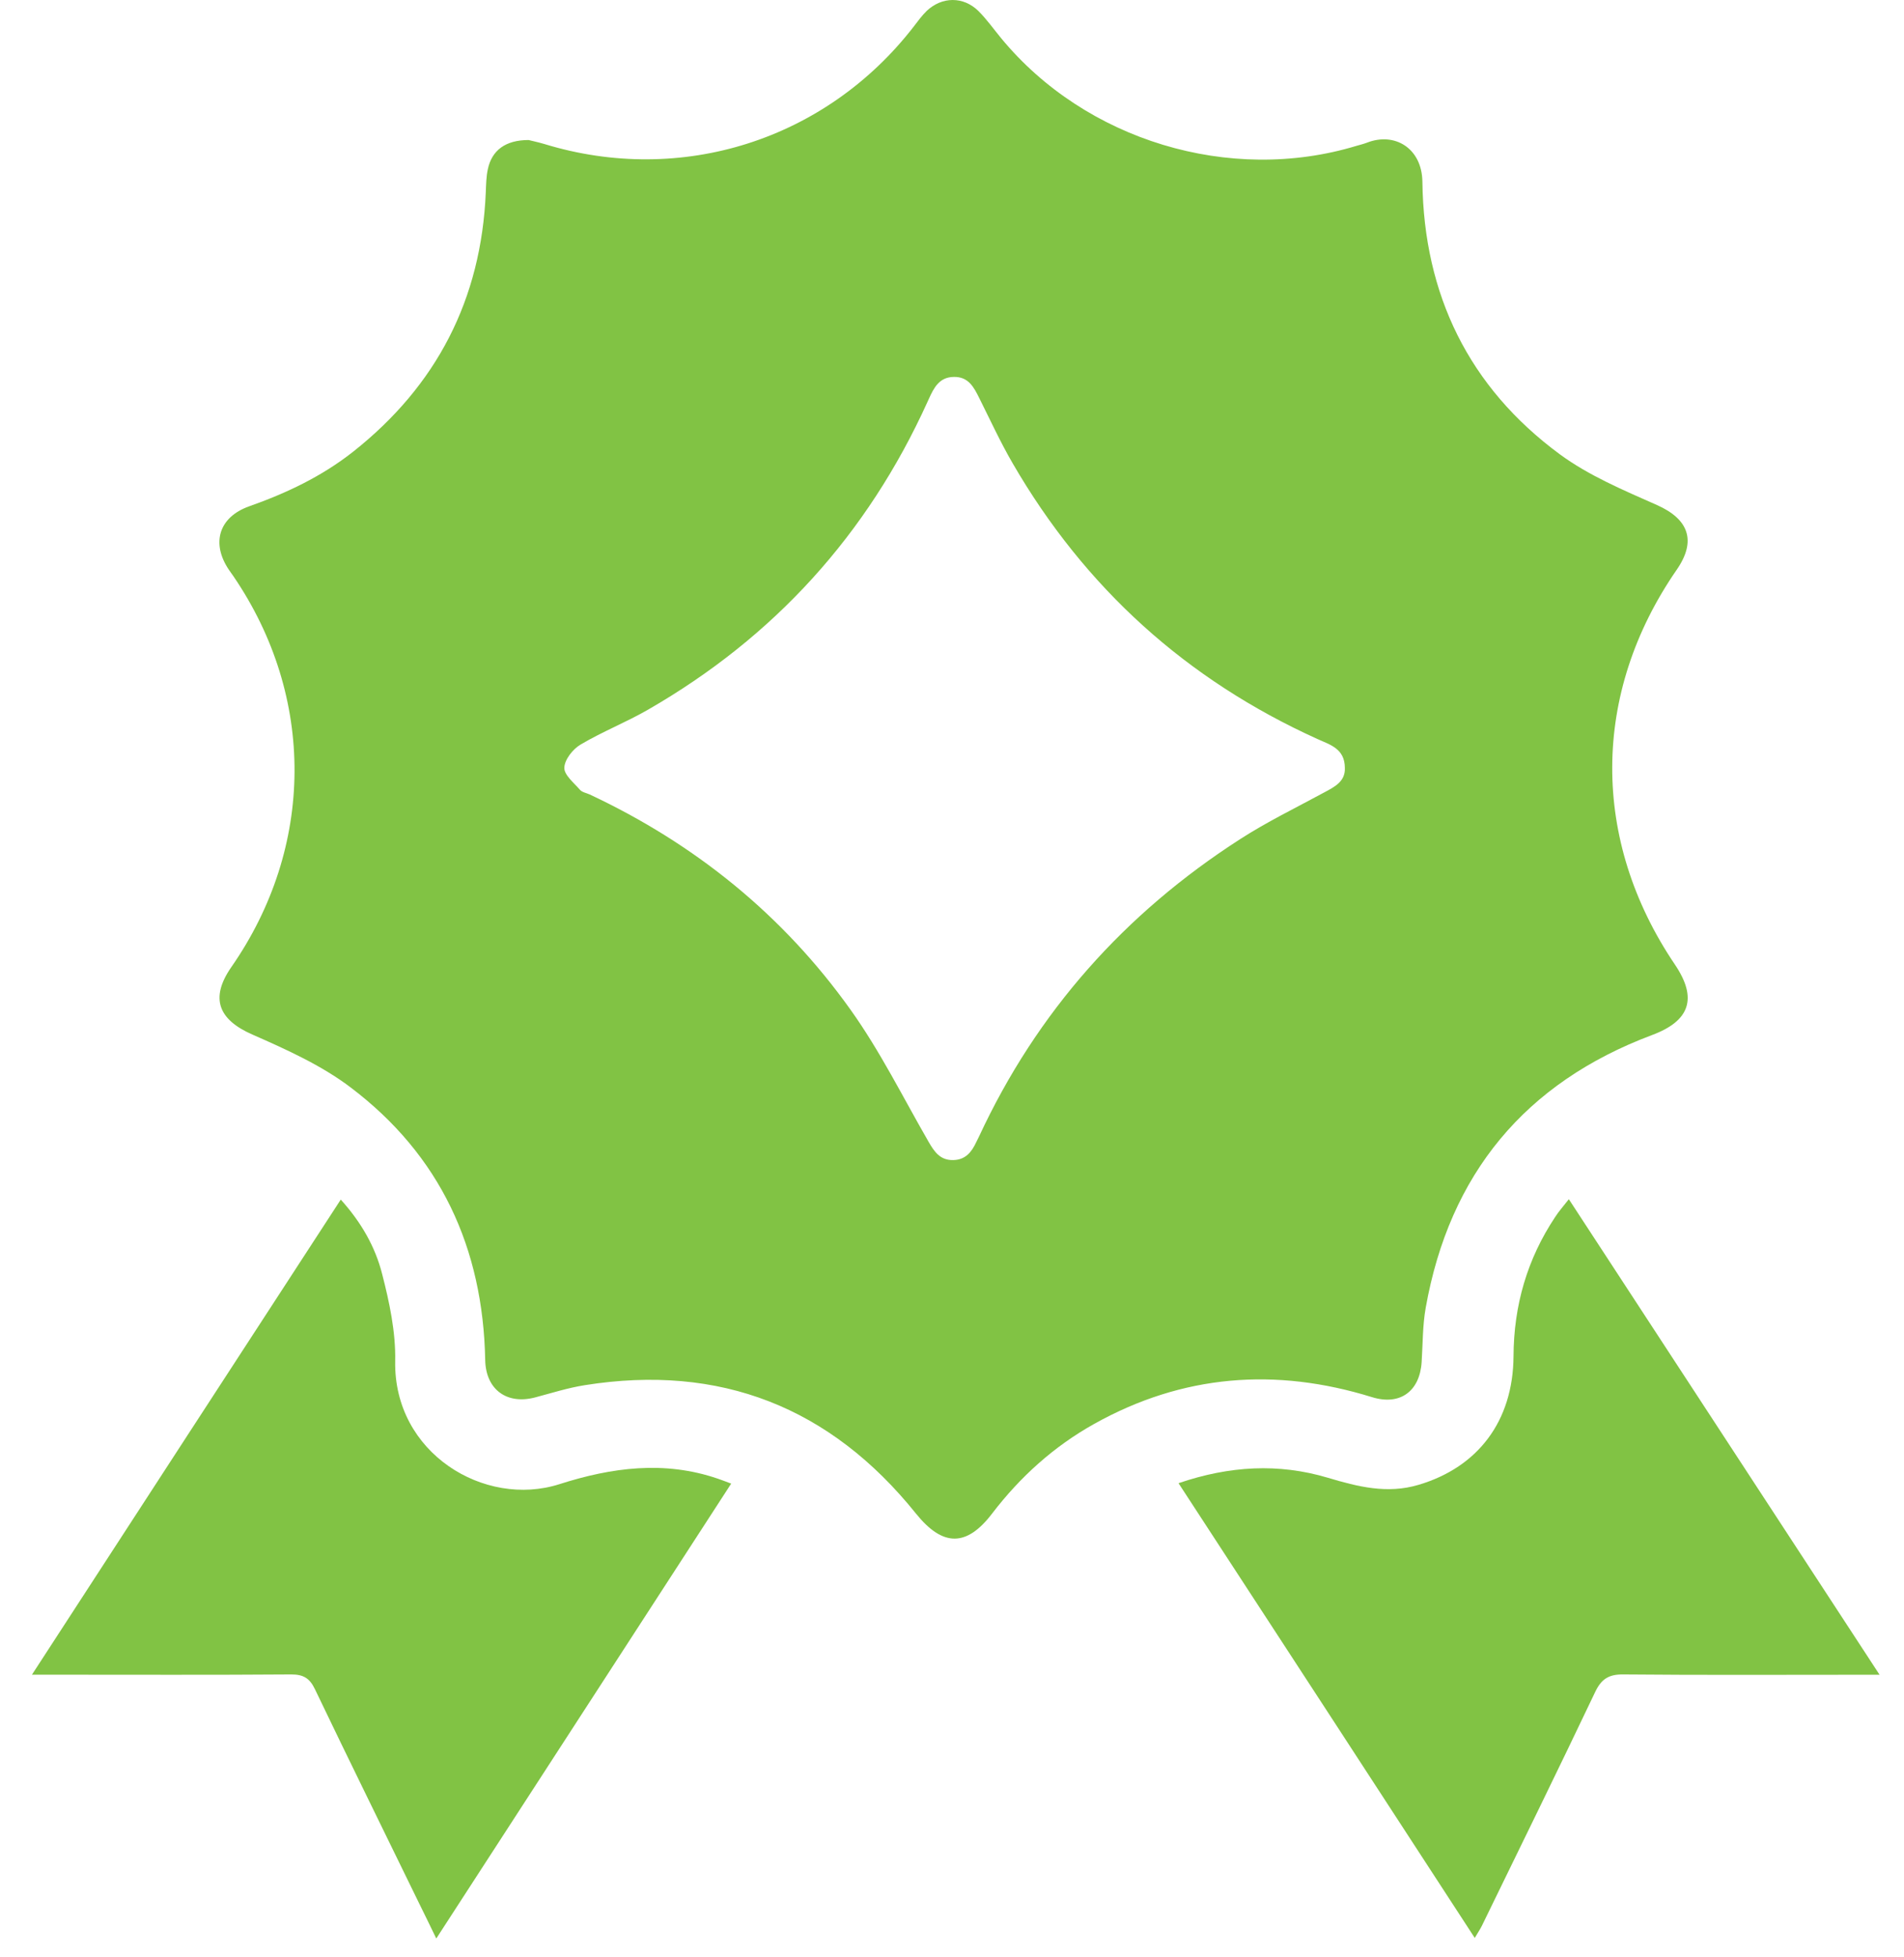
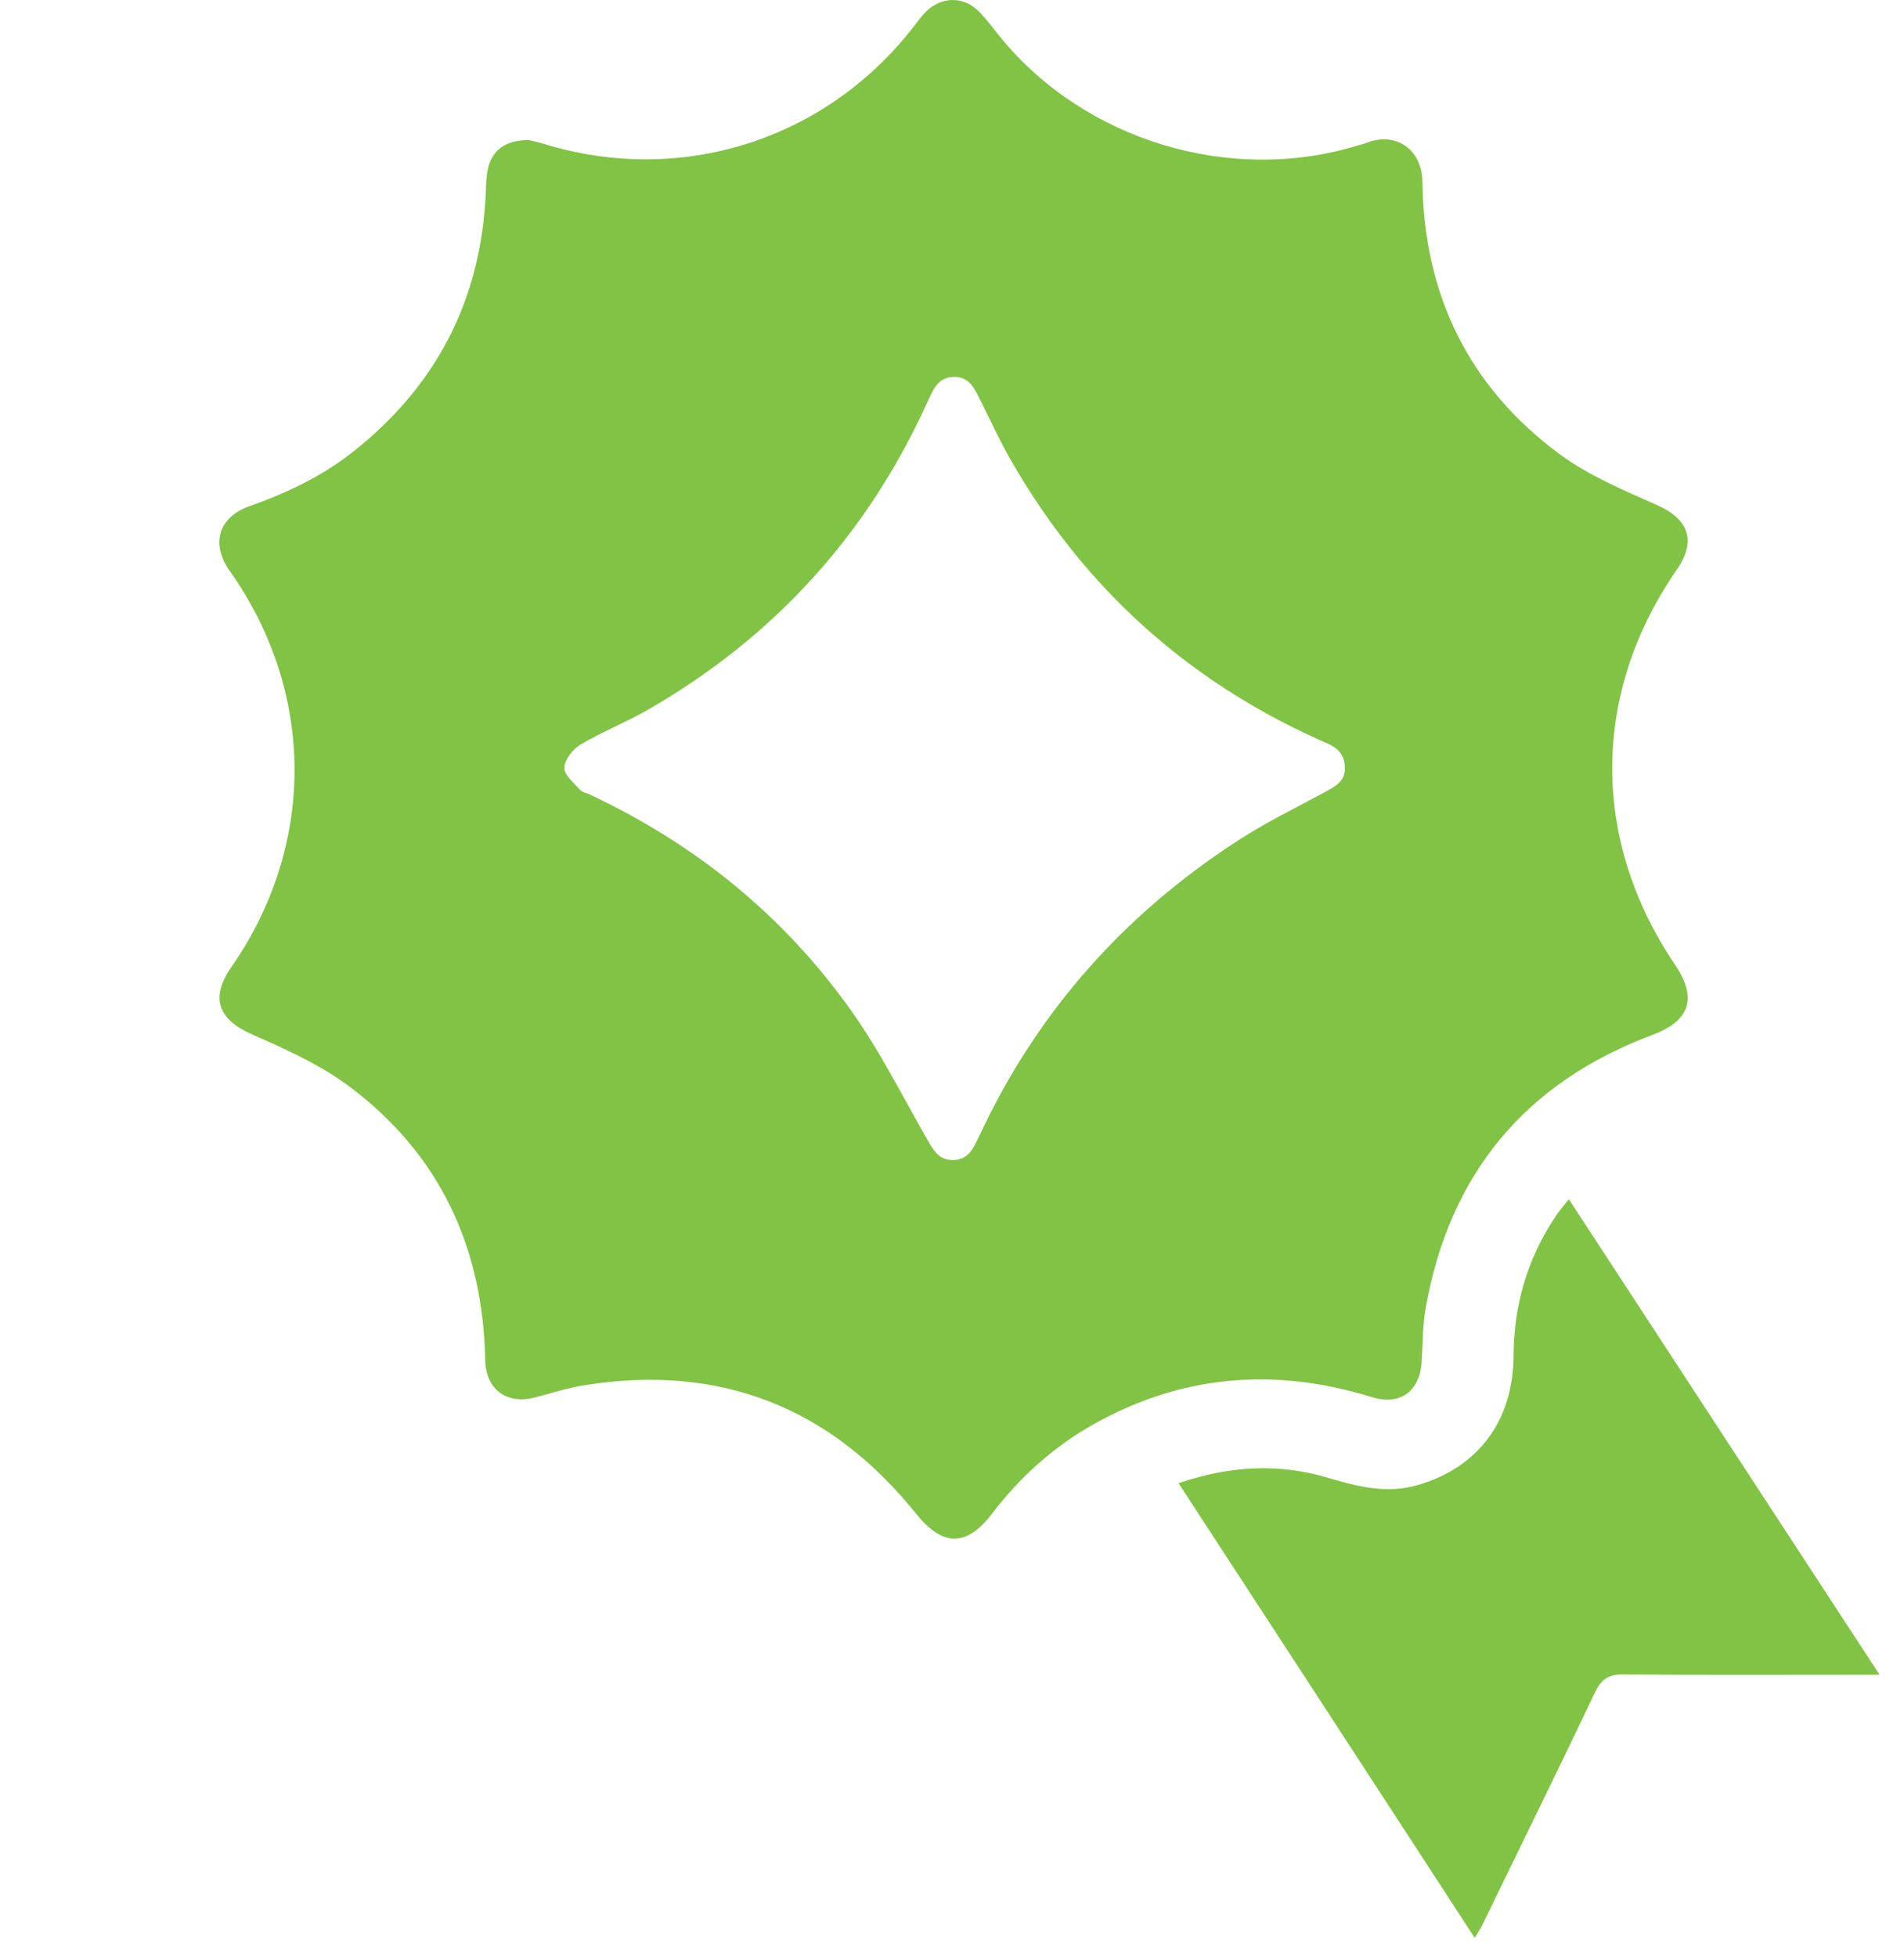
<svg xmlns="http://www.w3.org/2000/svg" width="36" height="37" viewBox="0 0 36 37" fill="none">
  <path d="M9.995 2.647C10.047 2.661 10.17 2.686 10.291 2.722C12.884 3.516 15.618 2.647 17.278 0.5C17.355 0.399 17.432 0.294 17.522 0.206C17.81 -0.066 18.214 -0.071 18.497 0.206C18.656 0.363 18.787 0.55 18.93 0.723C20.527 2.658 23.255 3.483 25.648 2.757C25.714 2.738 25.78 2.722 25.846 2.697C26.373 2.491 26.886 2.804 26.894 3.436C26.921 5.567 27.772 7.321 29.493 8.588C30.042 8.992 30.698 9.267 31.329 9.547C31.93 9.814 32.081 10.224 31.702 10.771C30.088 13.107 30.077 15.878 31.669 18.234C32.1 18.872 31.952 19.298 31.238 19.565C28.834 20.466 27.407 22.193 26.957 24.719C26.897 25.055 26.902 25.404 26.88 25.745C26.845 26.303 26.469 26.575 25.939 26.41C24.117 25.846 22.363 25.981 20.689 26.916C19.926 27.342 19.29 27.916 18.76 28.609C18.274 29.247 17.824 29.239 17.319 28.612C15.7 26.597 13.614 25.778 11.059 26.184C10.741 26.234 10.431 26.333 10.121 26.415C9.583 26.558 9.185 26.267 9.174 25.709C9.133 23.589 8.323 21.835 6.627 20.554C6.076 20.137 5.417 19.84 4.778 19.559C4.127 19.276 3.966 18.869 4.374 18.281C5.952 16.013 5.969 13.173 4.413 10.892C4.385 10.85 4.355 10.812 4.328 10.771C3.99 10.27 4.136 9.776 4.709 9.572C5.417 9.322 6.084 9.006 6.674 8.541C8.258 7.29 9.1 5.657 9.185 3.634C9.191 3.489 9.193 3.34 9.224 3.197C9.3 2.842 9.556 2.647 9.995 2.647ZM25.428 14.515C25.426 14.149 25.146 14.078 24.91 13.97C22.432 12.849 20.511 11.111 19.147 8.758C18.916 8.36 18.724 7.942 18.518 7.53C18.414 7.321 18.313 7.12 18.035 7.125C17.758 7.128 17.657 7.332 17.561 7.543C17.552 7.56 17.544 7.579 17.536 7.598C16.4 10.103 14.638 12.043 12.253 13.415C11.839 13.654 11.389 13.83 10.977 14.075C10.832 14.16 10.675 14.358 10.67 14.512C10.664 14.647 10.851 14.798 10.966 14.93C11.007 14.977 11.087 14.99 11.15 15.018C13.142 15.953 14.805 17.297 16.081 19.086C16.641 19.87 17.075 20.747 17.558 21.585C17.668 21.775 17.777 21.934 18.022 21.929C18.252 21.926 18.37 21.78 18.458 21.591C18.474 21.555 18.494 21.522 18.51 21.486C19.605 19.128 21.265 17.267 23.444 15.865C23.952 15.537 24.501 15.271 25.033 14.982C25.234 14.875 25.439 14.773 25.428 14.515Z" fill="#81C344" />
  <path d="M22.283 28.037C23.252 27.707 24.174 27.658 25.102 27.933C25.67 28.103 26.23 28.246 26.825 28.067C27.942 27.735 28.609 26.866 28.617 25.637C28.622 24.675 28.875 23.801 29.405 23.004C29.473 22.899 29.555 22.806 29.663 22.669C31.622 25.668 33.557 28.628 35.538 31.658C35.36 31.658 35.258 31.658 35.154 31.658C33.666 31.658 32.179 31.666 30.692 31.652C30.417 31.649 30.277 31.738 30.159 31.988C29.457 33.464 28.735 34.932 28.019 36.403C27.989 36.463 27.953 36.518 27.884 36.633C26.013 33.755 24.16 30.916 22.283 28.037Z" fill="#81C344" />
-   <path d="M13.825 28.045C11.968 30.91 10.126 33.749 8.249 36.644C8.126 36.388 8.024 36.182 7.923 35.976C7.267 34.629 6.603 33.285 5.955 31.932C5.856 31.723 5.735 31.652 5.508 31.652C4.02 31.663 2.53 31.657 1.043 31.657C0.927 31.657 0.812 31.657 0.604 31.657C2.568 28.633 4.495 25.67 6.443 22.676C6.833 23.108 7.096 23.573 7.225 24.081C7.363 24.617 7.483 25.178 7.472 25.728C7.44 27.471 9.163 28.507 10.576 28.056C11.564 27.74 12.56 27.605 13.573 27.952C13.644 27.976 13.716 28.004 13.825 28.045Z" fill="#81C344" />
</svg>